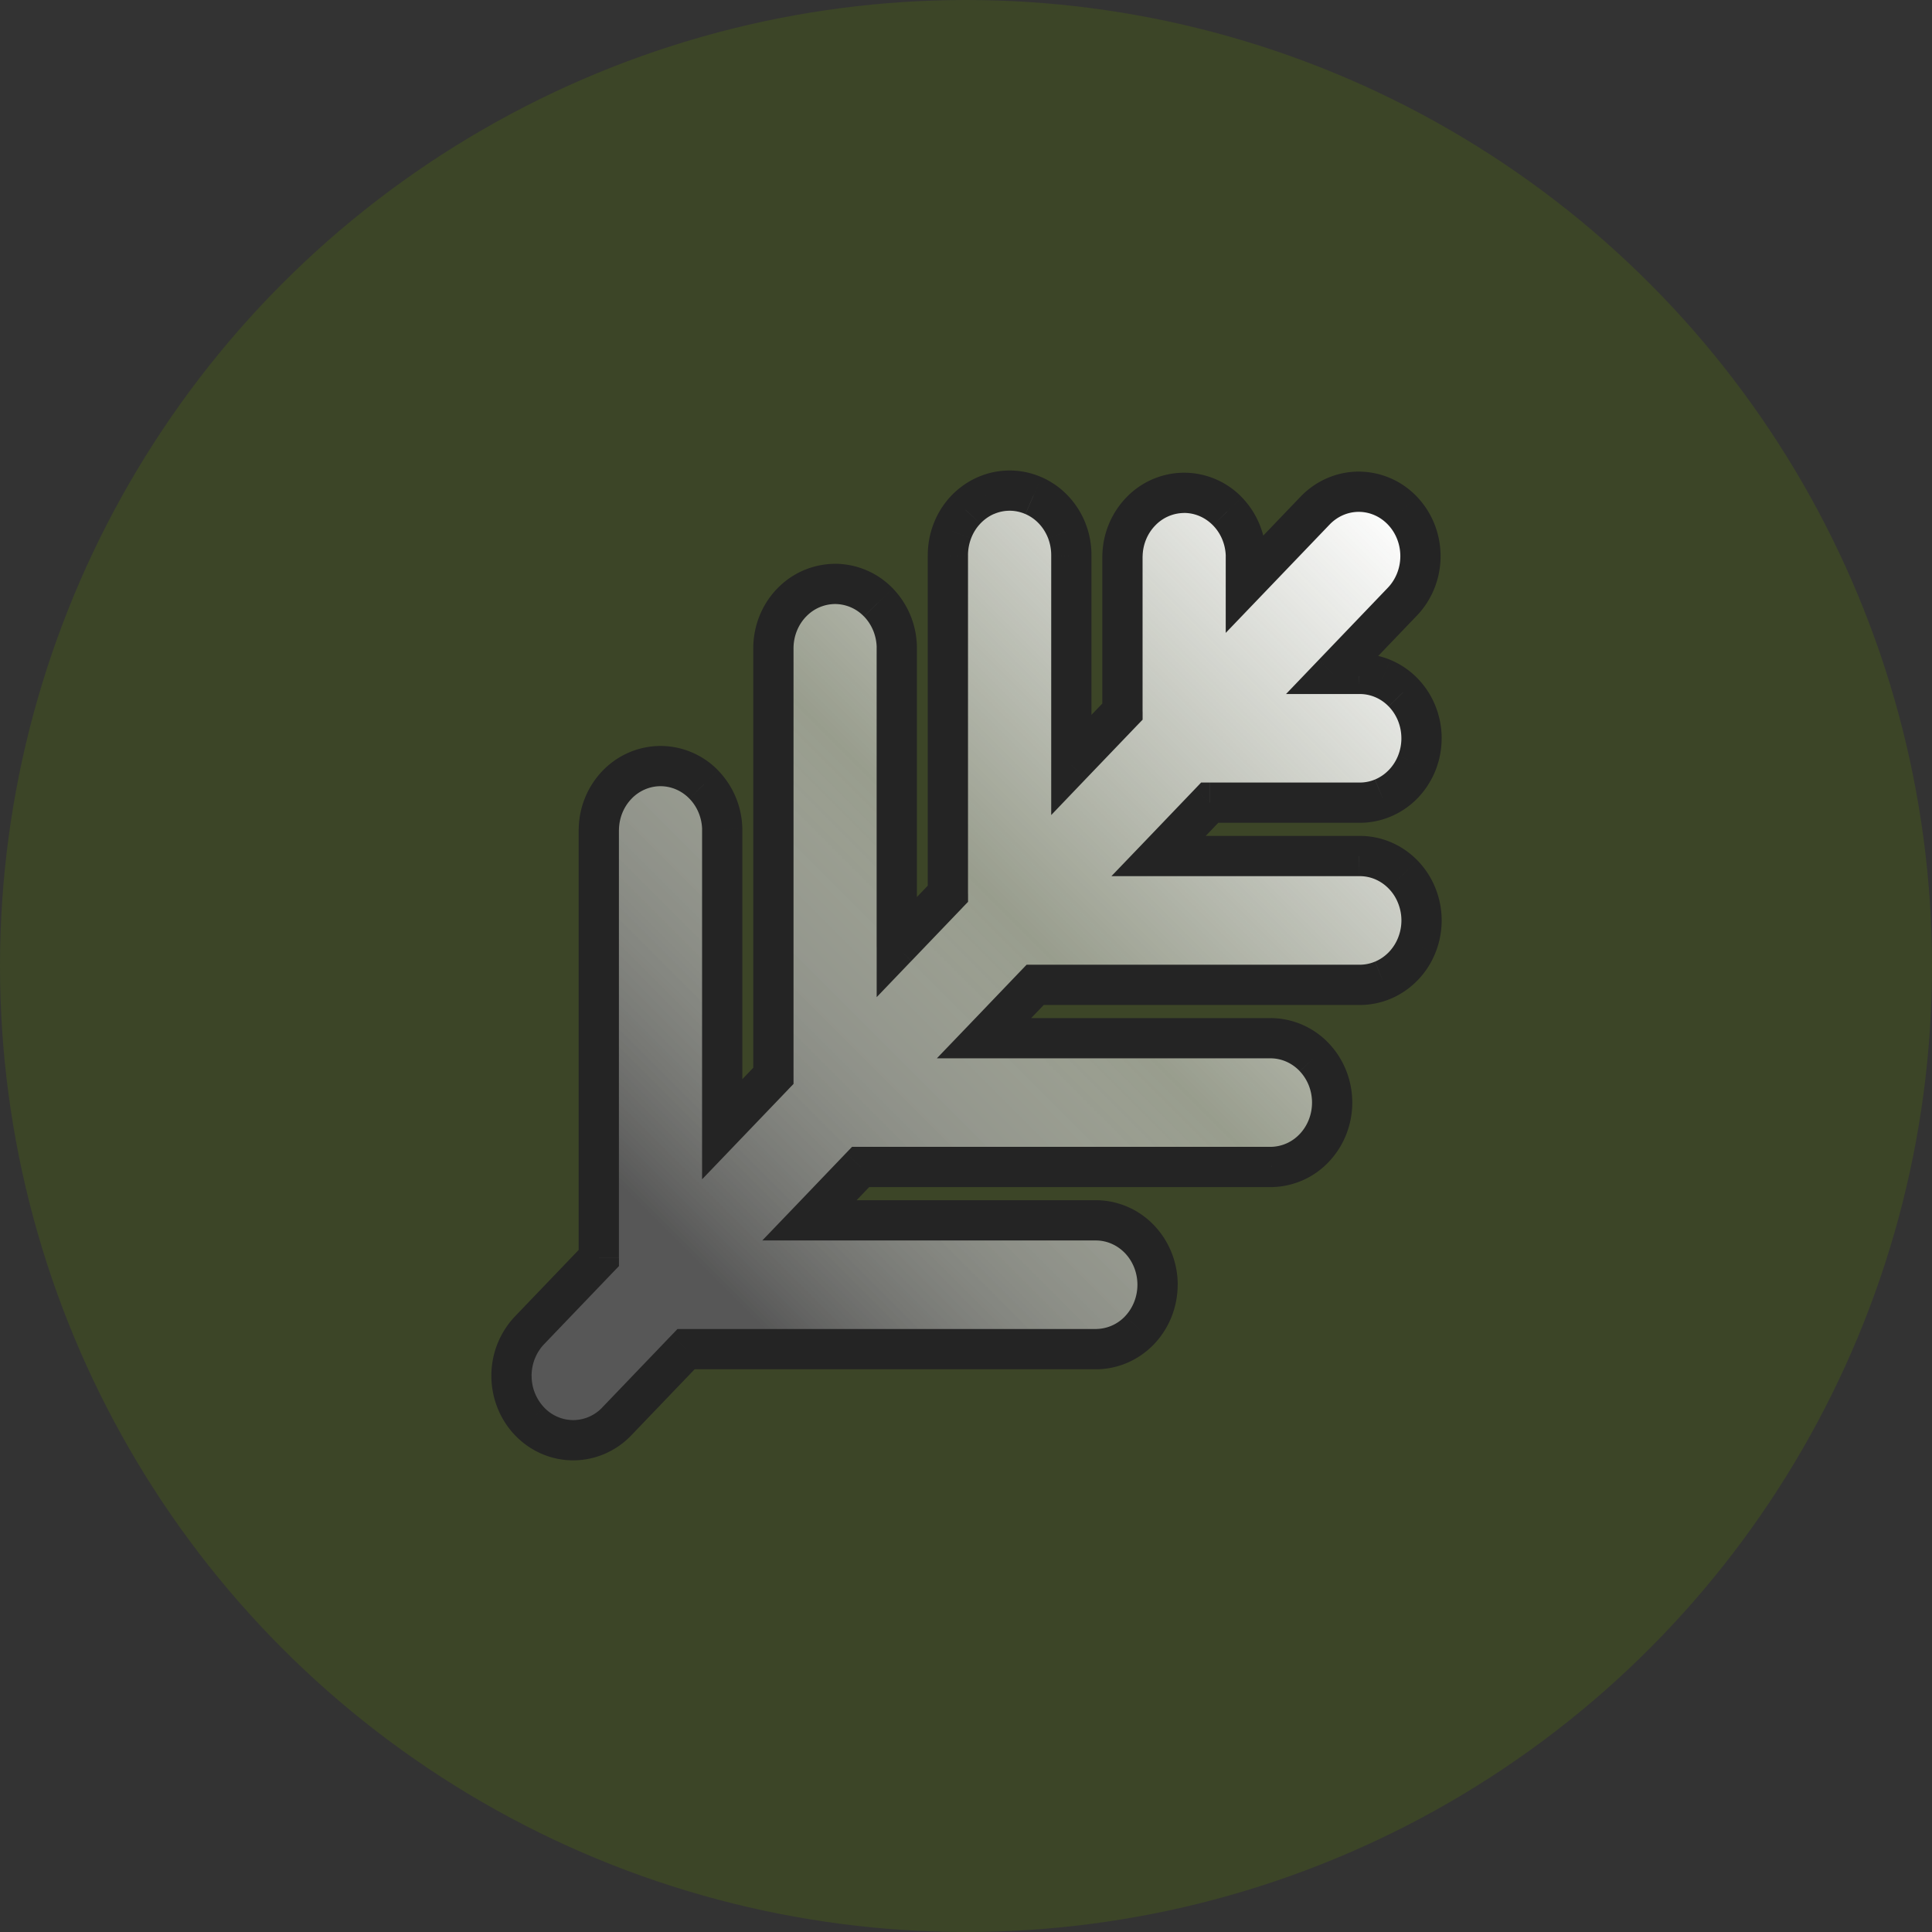
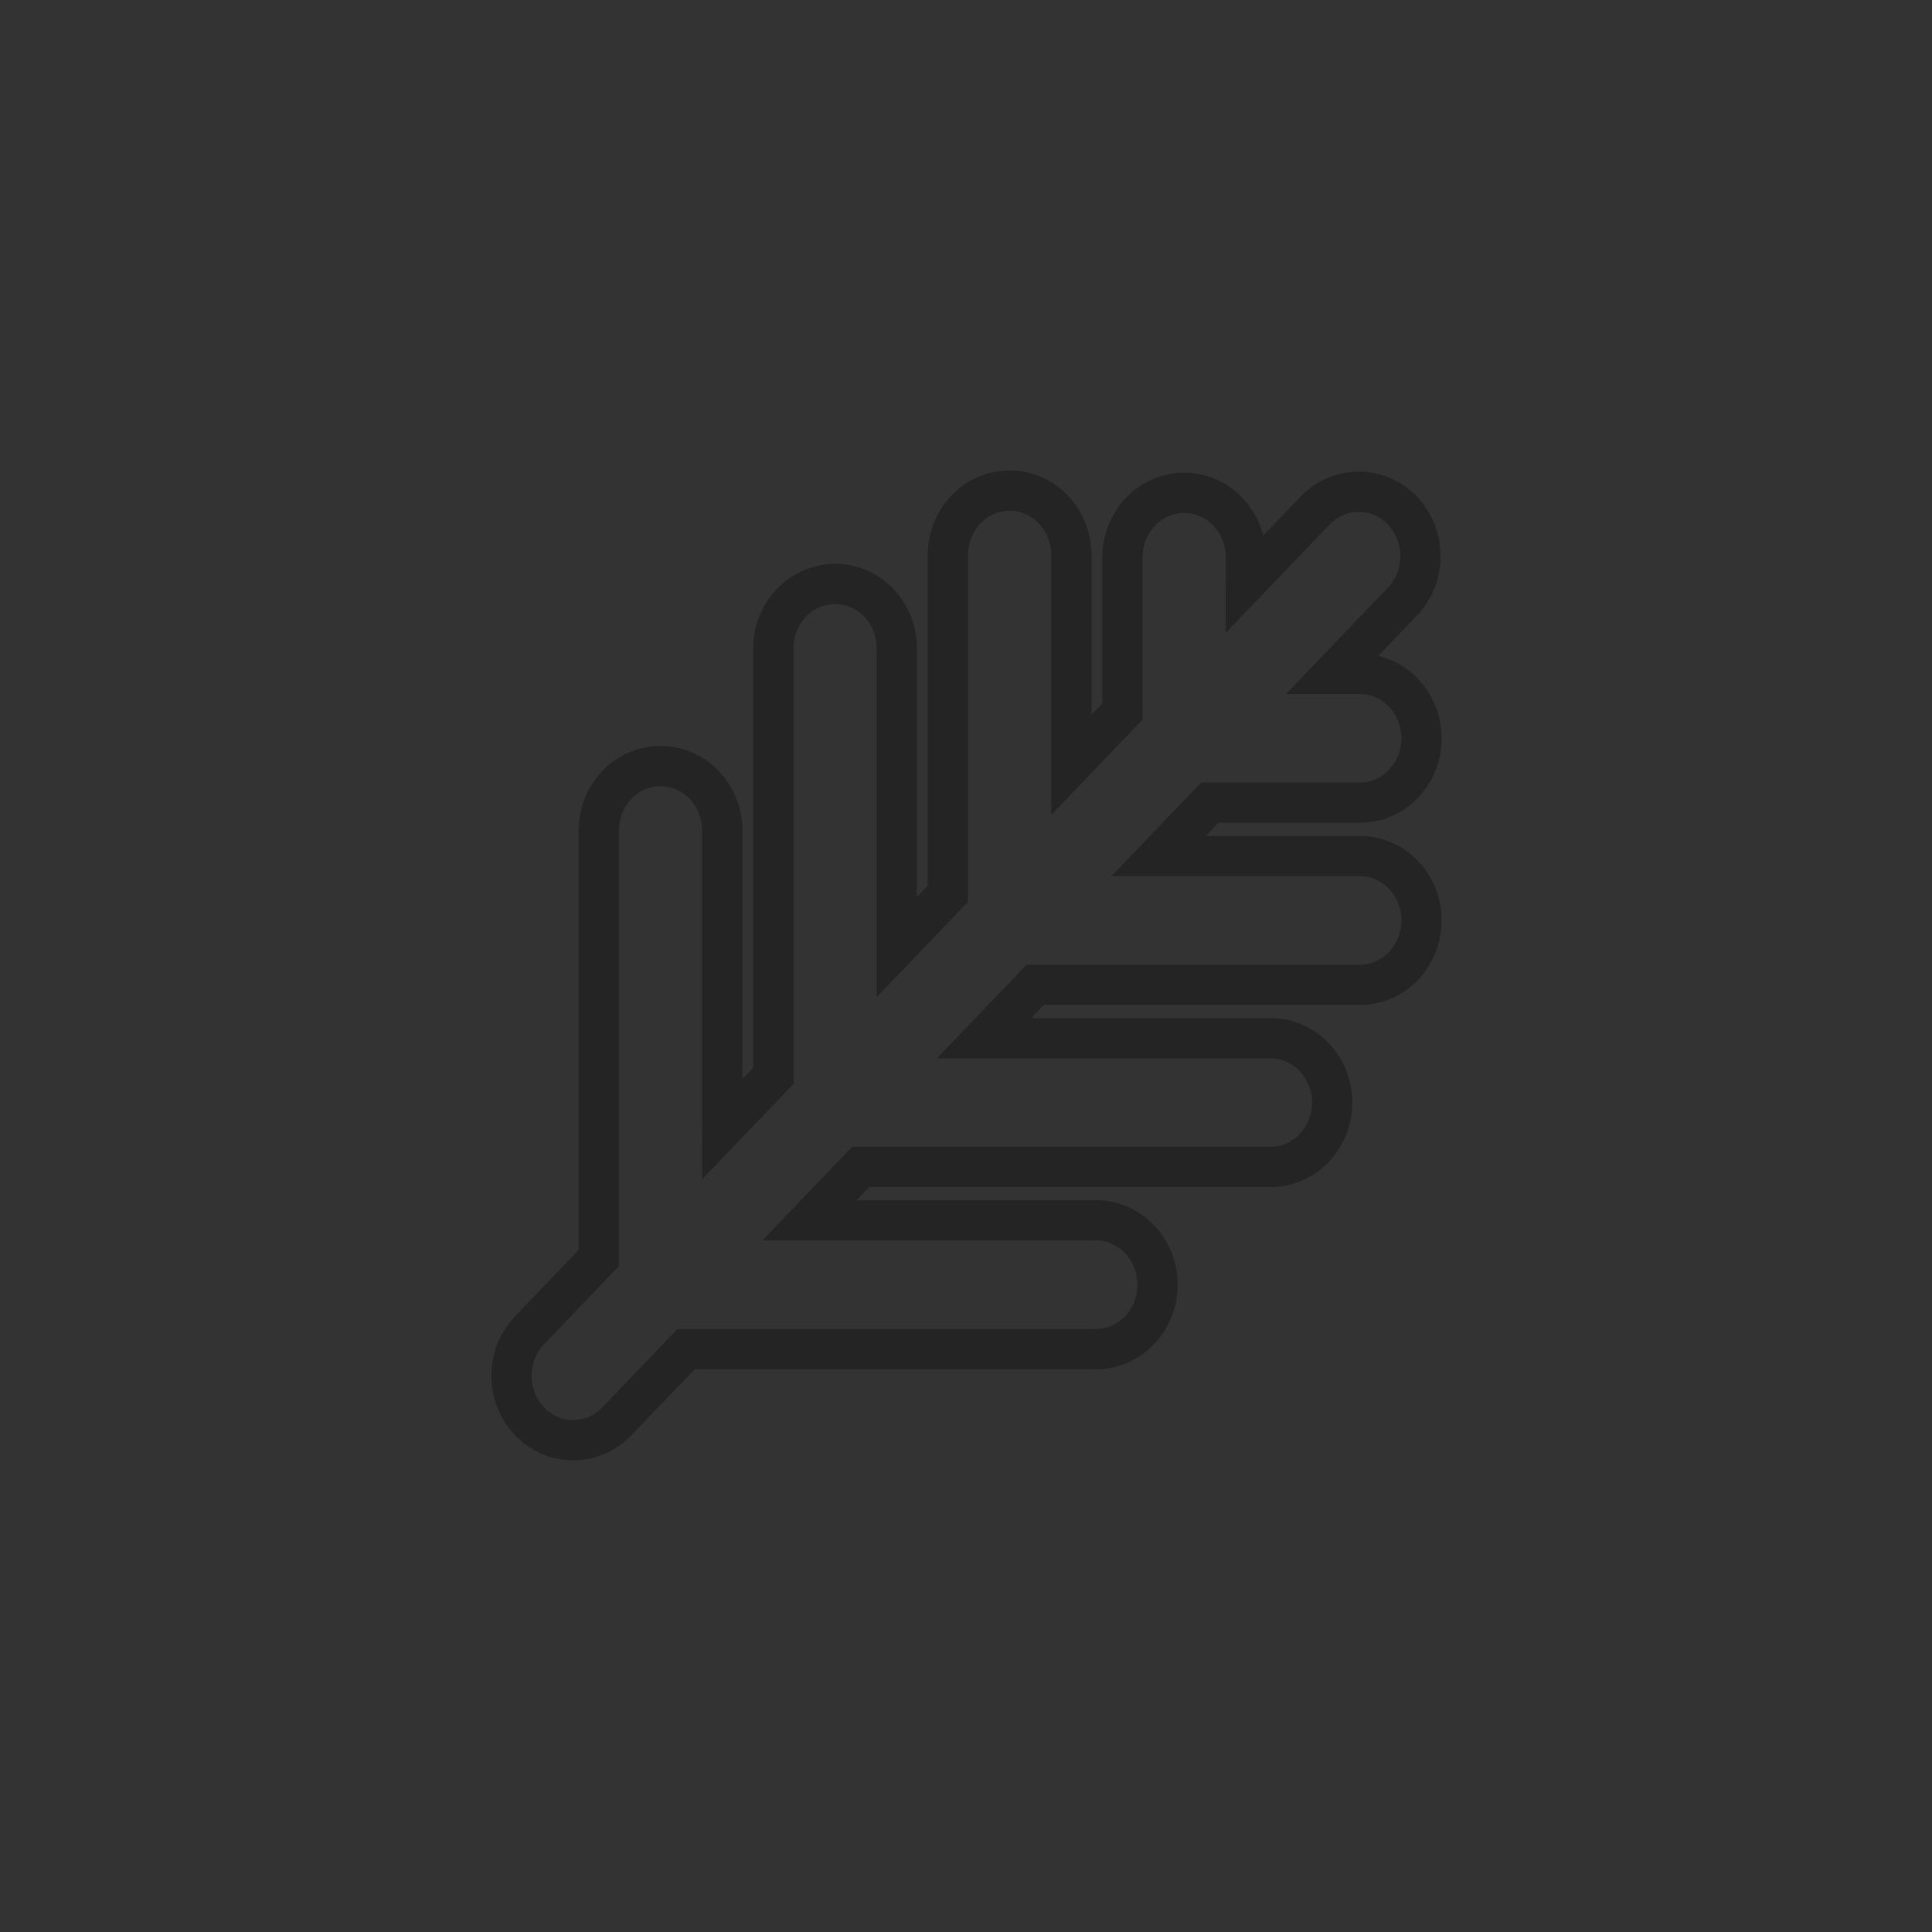
<svg xmlns="http://www.w3.org/2000/svg" width="48" height="48" fill="none">
  <rect width="100%" height="100%" fill="#333333" stroke="none" />
-   <circle opacity="0.24" cx="24" cy="24" r="24" fill="#598000" />
-   <path fill-rule="evenodd" clip-rule="evenodd" d="M12.708 34.182c0 .424.161.831.449 1.131.287.3.678.469 1.084.469a1.5 1.5 0 0 0 1.084-.469l1.72-1.794h10.208a1.503 1.503 0 0 0 1.067-.479c.281-.299.44-.701.44-1.121 0-.42-.159-.822-.44-1.122a1.507 1.507 0 0 0-1.067-.478H20.11l1.271-1.326H31.59a1.503 1.503 0 0 0 1.067-.478c.282-.3.44-.702.44-1.122 0-.42-.158-.822-.44-1.121a1.5 1.5 0 0 0-1.067-.478h-7.142l1.27-1.326h8.04a1.49 1.49 0 0 0 1.101-.459 1.63 1.63 0 0 0 .34-.522 1.662 1.662 0 0 0 0-1.238 1.606 1.606 0 0 0-.34-.522 1.528 1.528 0 0 0-.506-.345 1.476 1.476 0 0 0-.595-.114h-4.973l1.27-1.326h3.702c.204.004.406-.035.595-.114a1.53 1.53 0 0 0 .507-.344c.145-.15.26-.327.339-.523a1.66 1.66 0 0 0-.34-1.76 1.53 1.53 0 0 0-.506-.345 1.478 1.478 0 0 0-.595-.113h-.635l1.72-1.795c.287-.3.449-.707.449-1.131 0-.424-.162-.831-.45-1.131a1.502 1.502 0 0 0-1.084-.469 1.5 1.5 0 0 0-1.084.469l-1.72 1.794v-.663a1.635 1.635 0 0 0-.458-1.113 1.501 1.501 0 0 0-1.075-.46 1.5 1.5 0 0 0-1.074.46 1.634 1.634 0 0 0-.459 1.113v3.863l-1.27 1.325v-5.188a1.662 1.662 0 0 0-.109-.62 1.608 1.608 0 0 0-.33-.53 1.532 1.532 0 0 0-.501-.353 1.48 1.48 0 0 0-1.687.354 1.607 1.607 0 0 0-.33.528 1.662 1.662 0 0 0-.11.621v8.388l-1.27 1.325v-7.45a1.633 1.633 0 0 0-.457-1.114 1.5 1.5 0 0 0-1.075-.458 1.5 1.5 0 0 0-1.075.458 1.634 1.634 0 0 0-.458 1.114v10.65l-1.272 1.326v-7.45a1.634 1.634 0 0 0-.458-1.114 1.501 1.501 0 0 0-1.075-.459c-.402 0-.788.165-1.075.459a1.634 1.634 0 0 0-.458 1.113v10.65l-1.72 1.795c-.288.3-.45.707-.45 1.132Z" fill="url(#flocked__a)" />
  <path d="M12.708 34.182h.5-.5Zm1.533 1.6v.5-.5Zm1.084-.469.361.346-.36-.346Zm1.72-1.794v-.5h-.213l-.148.154.361.346Zm10.208 0v.5h.009l-.01-.5Zm1.067-.479-.364-.342.364.342Zm.44-1.121h-.5.5Zm-.44-1.122.364-.342-.364.342Zm-1.067-.478.009-.5h-.01v.5Zm-7.142 0-.36-.346-.812.846h1.172v-.5Zm1.271-1.326v-.5h-.213l-.148.154.361.346Zm10.208 0v.5h.01l-.01-.5Zm1.507-1.6h.5-.5Zm-.44-1.121-.364.343.364-.343Zm-1.067-.478.01-.5h-.01v.5Zm-7.142 0-.36-.346-.812.846h1.172v-.5Zm1.27-1.326v-.5h-.212l-.148.154.36.346Zm8.04 0 .009-.5h-.01v.5Zm.595-.114.192.462-.192-.462Zm.506-.345.358.35-.358-.35Zm.34-.522.463.186-.464-.186Zm.119-.62h.5-.5Zm-.459-1.14-.358.349.358-.35Zm-.506-.345-.193.461.193-.461Zm-.595-.114v.5h.009l-.01-.5Zm-4.973 0-.36-.346-.812.846h1.172v-.5Zm1.27-1.326v-.5h-.213l-.147.154.36.346Zm3.702 0 .01-.5h-.01v.5Zm.595-.114.192.462-.192-.462Zm.507-.344-.358-.35.358.35Zm.339-.523.464.187-.464-.187Zm.12-.618h-.5.5Zm-.12-.62.464-.186-.464.187Zm-.34-.522.359-.349-.358.35Zm-.506-.345.192-.461-.192.461Zm-.595-.113v.5h.01l-.01-.5Zm-.635 0-.361-.346-.81.846h1.171v-.5Zm1.72-1.795-.361-.346.36.346Zm.449-1.131h.5-.5Zm-.45-1.131-.36.346.36-.346Zm-1.084-.469v.5-.5Zm-1.084.469-.36-.346.36.346Zm-1.72 1.794h-.5v1.244l.861-.898-.36-.346Zm0-.663h.5v-.008l-.5.008Zm-.458-1.113.358-.35-.358.35Zm-1.075-.46v-.5.5Zm-1.074.46-.358-.35.358.35Zm-.459 1.113-.5-.008v.008h.5Zm0 3.863.361.345.14-.145v-.2h-.5Zm-1.27 1.325h-.5v1.245l.86-.899-.36-.346Zm0-5.188-.5-.008v.008h.5Zm-.109-.62-.467.178.467-.179Zm-.33-.53-.364.344.363-.343Zm-.501-.353.2-.458-.2.458Zm-.593-.125v.5-.5Zm-.593.125.2.458-.2-.458Zm-.5.354-.365-.343.364.343Zm-.44 1.149h.5v-.008l-.5.008Zm0 8.388.36.346.14-.145v-.201h-.5Zm-1.27 1.325h-.5v1.244l.86-.898-.36-.346Zm0-7.45h.5v-.009l-.5.009Zm-.458-1.114-.358.35.358-.35Zm-1.075-.458v-.5.5Zm-1.075.458-.358-.349.358.35Zm-.458 1.114-.5-.009v.009h.5Zm0 10.65.36.345.14-.145v-.2h-.5Zm-1.272 1.326h-.5V29.3l.861-.898-.36-.346Zm0-7.45h.5v-.01l-.5.01Zm-.458-1.114.358-.35-.358.35Zm-1.075-.459v.5-.5Zm-1.075.459.358.349-.357-.35Zm-.458 1.113-.5-.008v.008h.5Zm0 10.65.361.346.14-.145v-.2h-.5Zm-1.72 1.795.361.346-.361-.346Zm0 2.263.361-.346a1.136 1.136 0 0 1-.31-.785h-1c0 .55.21 1.082.588 1.477l.361-.346Zm1.084.469v-.5a.999.999 0 0 1-.723-.315l-.361.346-.361.346c.38.396.899.623 1.445.623v-.5Zm1.084-.469-.36-.346a1.001 1.001 0 0 1-.724.315v1c.546 0 1.066-.227 1.445-.623l-.36-.346Zm1.72-1.794-.361-.346-1.72 1.794.361.346.361.346 1.72-1.794-.361-.346Zm0 0v.5h10.208v-1H17.045v.5Zm10.208 0 .009.5c.54-.01 1.05-.241 1.422-.636l-.364-.343-.364-.342a1.003 1.003 0 0 1-.712.32l.009.5Zm1.067-.479.364.343c.37-.394.575-.92.575-1.464h-1c0 .295-.111.574-.303.779l.364.342Zm.44-1.121h.5c0-.544-.205-1.07-.576-1.464l-.364.342-.364.343c.192.205.303.484.303.779h.5Zm-.44-1.122.364-.342a2.004 2.004 0 0 0-1.422-.636l-.01.5-.008.5c.264.005.52.118.712.321l.364-.343Zm-1.067-.478v-.5H20.11v1h7.142v-.5Zm-5.871-1.326-.361-.346-1.27 1.326.36.346.361.346 1.27-1.326-.36-.346Zm0 0v.5H31.59v-1H21.382v.5Zm10.208 0 .01.5a2 2 0 0 0 1.421-.635l-.364-.343-.364-.343a1.003 1.003 0 0 1-.712.321l.01.5Zm1.067-.478.364.343c.371-.394.576-.92.576-1.465h-1c0 .296-.111.575-.304.78l.364.342Zm.44-1.122h.5c0-.544-.205-1.07-.576-1.464l-.364.343-.364.343c.193.204.304.483.304.778h.5Zm-.44-1.121.364-.343a2.003 2.003 0 0 0-1.422-.635l-.009.5-.009.5c.264.004.52.117.712.32l.364-.342Zm-1.067-.478v-.5h-7.142v1h7.142v-.5Zm-5.871-1.326-.361-.346-1.27 1.326.36.346.361.346 1.27-1.326-.36-.346Zm8.039 0v-.5h-8.04v1h8.04v-.5Zm.595-.114-.193-.462a.977.977 0 0 1-.393.076l-.01.5-.008.5c.273.005.543-.047.796-.152l-.192-.462Zm.506-.345-.358-.349c-.099.101-.215.18-.34.232l.192.462.192.462c.252-.105.48-.261.672-.458l-.358-.349Zm.34-.522-.465-.187a1.104 1.104 0 0 1-.233.36l.358.35.358.348c.192-.196.343-.43.445-.685l-.464-.186Zm.119-.62h-.5c0 .15-.029.297-.084.433l.464.187.464.186a2.16 2.16 0 0 0 .156-.805h-.5Zm-.12-.618-.464.187c.055.136.084.283.084.432h1c0-.276-.053-.55-.156-.805l-.464.186Zm-.339-.522-.358.349c.099.101.179.223.233.36l.464-.187.464-.186a2.105 2.105 0 0 0-.445-.685l-.358.349Zm-.506-.345-.193.461c.126.053.242.131.341.233l.358-.35.358-.348a2.031 2.031 0 0 0-.672-.458l-.192.462Zm-.595-.114.009.5a.977.977 0 0 1 .393.075l.193-.461.192-.462a1.976 1.976 0 0 0-.796-.152l.009.5Zm-4.973 0v.5h4.973v-1h-4.973v.5Zm1.27-1.326-.36-.346-1.27 1.326.36.346.361.346 1.27-1.326-.36-.346Zm0 0v.5h3.702v-1h-3.701v.5Zm3.702 0-.009.5c.273.005.544-.047.796-.152l-.192-.462-.192-.461a.977.977 0 0 1-.394.075l-.009.5Zm.595-.114.192.462a2.02 2.02 0 0 0 .673-.457l-.358-.35-.358-.349a1.03 1.03 0 0 1-.34.233l.191.461Zm.507-.344.358.349a2.13 2.13 0 0 0 .445-.685l-.464-.187-.464-.186a1.105 1.105 0 0 1-.233.36l.358.349Zm.339-.523.464.187a2.16 2.16 0 0 0 .155-.805h-1c0 .148-.028.295-.083.432l.464.186Zm.12-.618h.5c0-.276-.053-.55-.156-.806l-.464.187-.464.186c.055.137.083.284.083.433h.5Zm-.12-.62.464-.186a2.104 2.104 0 0 0-.445-.685l-.358.35-.358.348c.099.102.178.224.233.36l.464-.186Zm-.34-.522.359-.349a2.029 2.029 0 0 0-.673-.457l-.192.461-.192.462c.126.052.242.131.34.232l.359-.349Zm-.506-.345.192-.461a1.976 1.976 0 0 0-.796-.152l.01.5.008.5a.977.977 0 0 1 .394.075l.192-.462Zm-.595-.113v-.5h-.635v1h.635v-.5Zm1.085-1.795-.361-.346-1.72 1.795.361.346.361.346 1.72-1.795-.361-.346Zm.449-1.131h-.5c0 .298-.114.58-.31.785l.36.346.362.346c.378-.395.588-.927.588-1.477h-.5Zm-.45-1.131-.36.346c.196.204.31.486.31.785h1c0-.55-.21-1.082-.588-1.477l-.361.346Zm-1.084-.469v.5c.267 0 .528.11.724.315l.36-.346.362-.346a2.002 2.002 0 0 0-1.446-.623v.5Zm-1.084.469.361.346c.196-.204.456-.315.723-.315v-1c-.546 0-1.065.227-1.445.623l.361.346Zm-1.72 1.794.361.346 1.72-1.794-.36-.346-.362-.346-1.72 1.794.361.346Zm0 0h.5v-.663h-1v.663h.5Zm0-.663.5-.008a2.135 2.135 0 0 0-.6-1.454l-.358.349-.358.349c.196.2.312.477.317.772l.5-.008Zm-.458-1.113.358-.35a2.001 2.001 0 0 0-1.433-.61v1c.264 0 .522.109.717.309l.358-.35Zm-1.075-.46v-.5a2 2 0 0 0-1.432.61l.358.35.358.349a1 1 0 0 1 .716-.308v-.5Zm-1.074.46-.358-.35a2.13 2.13 0 0 0-.6 1.455l.5.008.5.008c.004-.295.12-.572.316-.772l-.358-.35Zm-.459 1.113h-.5v3.863h1v-3.863h-.5Zm-1.27 5.188.36.346 1.271-1.326-.36-.345-.362-.346-1.27 1.325.36.346Zm0-5.188h-.5v5.188h1v-5.188h-.5Zm-.109-.62-.467.178c.052.137.078.285.076.434l.5.008.5.008a2.161 2.161 0 0 0-.142-.807l-.467.178Zm-.33-.53-.364.344c.097.103.174.227.227.364l.467-.179.467-.178a2.108 2.108 0 0 0-.434-.693l-.364.343Zm-.501-.353-.2.458c.124.054.24.135.337.239l.363-.343.364-.343a2.03 2.03 0 0 0-.664-.47l-.2.459Zm-.593-.125v.5c.134 0 .267.028.392.083l.2-.458.201-.458a1.97 1.97 0 0 0-.793-.167v.5Zm-.593.125.2.458a.978.978 0 0 1 .393-.083v-1a1.97 1.97 0 0 0-.793.167l.2.458Zm-.5.354.363.343c.098-.104.212-.185.337-.24l-.2-.457-.2-.458c-.251.11-.477.27-.665.469l.364.343Zm-.331.528.467.179c.052-.137.13-.261.227-.364l-.364-.343-.364-.343a2.1 2.1 0 0 0-.433.693l.467.178Zm-.11.621.5-.008a1.162 1.162 0 0 1 .077-.434l-.467-.179-.467-.178a2.161 2.161 0 0 0-.142.807l.5-.008Zm0 8.388h.5v-8.388h-1v8.388h.5Zm-1.27 1.325.362.346 1.27-1.325-.361-.346-.361-.346-1.27 1.325.36.346Zm0 0h.5v-7.45h-1v7.45h.5Zm0-7.45.5-.009a2.134 2.134 0 0 0-.6-1.454l-.357.35-.358.348c.195.201.311.478.316.773l.5-.008Zm-.457-1.114.357-.349a2.001 2.001 0 0 0-1.432-.61v1a1 1 0 0 1 .716.308l.359-.349Zm-1.075-.458v-.5a2 2 0 0 0-1.433.61l.358.348.358.35a1 1 0 0 1 .717-.309v-.5Zm-1.075.458-.358-.349c-.378.388-.591.91-.6 1.454l.5.009.5.008c.005-.295.12-.572.316-.773l-.358-.349Zm-.458 1.114h-.5v10.65h1V16.08h-.5Zm-1.272 11.976.361.346 1.272-1.327-.361-.346-.361-.346-1.272 1.327.361.346Zm0 0h.5v-7.45h-1v7.45h.5Zm0-7.45.5-.01a2.134 2.134 0 0 0-.6-1.453l-.358.349-.358.349c.196.2.312.478.317.773l.5-.009Zm-.458-1.114.358-.35a2 2 0 0 0-1.433-.609v1c.264 0 .522.108.717.308l.358-.35Zm-1.075-.459v-.5a2 2 0 0 0-1.432.61l.357.349.358.349c.195-.2.453-.308.717-.308v-.5Zm-1.075.459-.357-.35a2.13 2.13 0 0 0-.6 1.455l.5.008.5.009c.004-.295.12-.573.316-.773l-.359-.35Zm-.458 1.113h-.5v10.65h1v-10.65h-.5Zm-1.72 12.445.361.346 1.72-1.795-.36-.346-.362-.346-1.72 1.795.361.346Zm-.45 1.132h.5c0-.299.115-.581.311-.786l-.361-.346-.361-.346a2.136 2.136 0 0 0-.588 1.478h.5Z" fill="#242424" />
  <defs>
    <linearGradient id="flocked__a" x1="35.078" y1="12.922" x2="12.922" y2="35.078" gradientUnits="userSpaceOnUse">
      <stop stop-color="#fff" />
      <stop offset="0.447" stop-color="#FDFDFD" stop-opacity="0.479" />
      <stop offset="0.817" stop-color="#575757" />
    </linearGradient>
  </defs>
</svg>